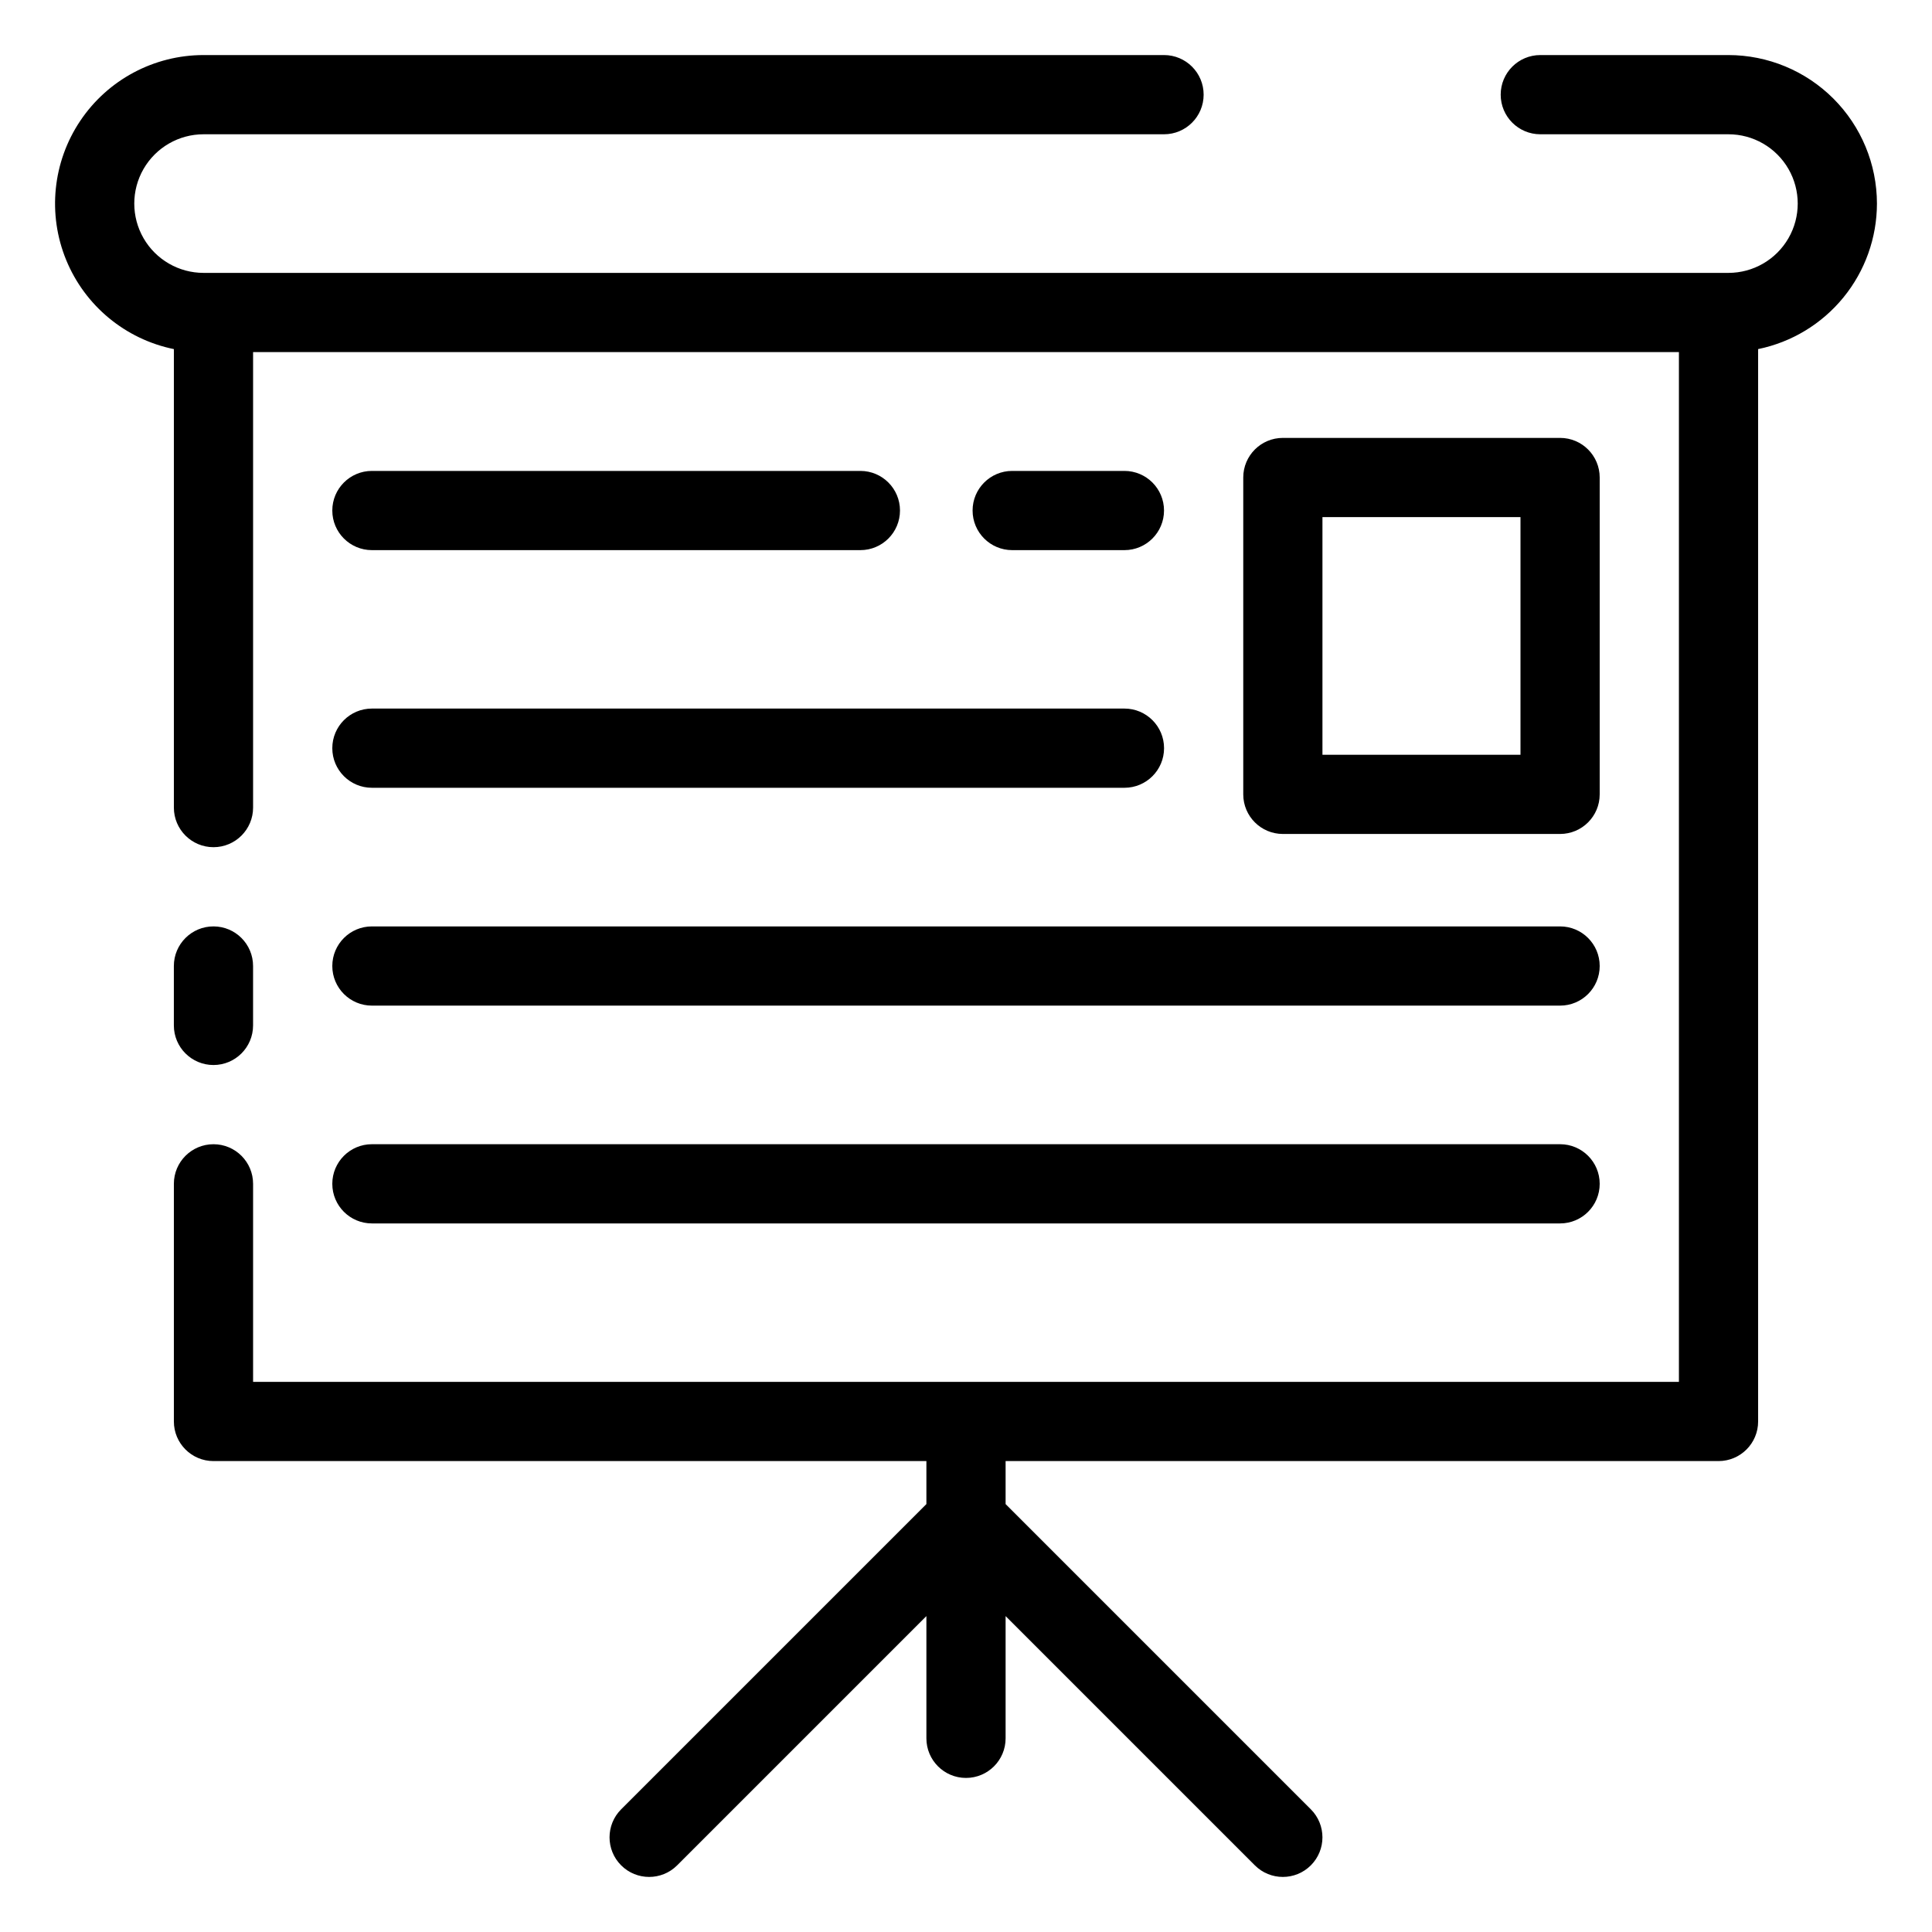
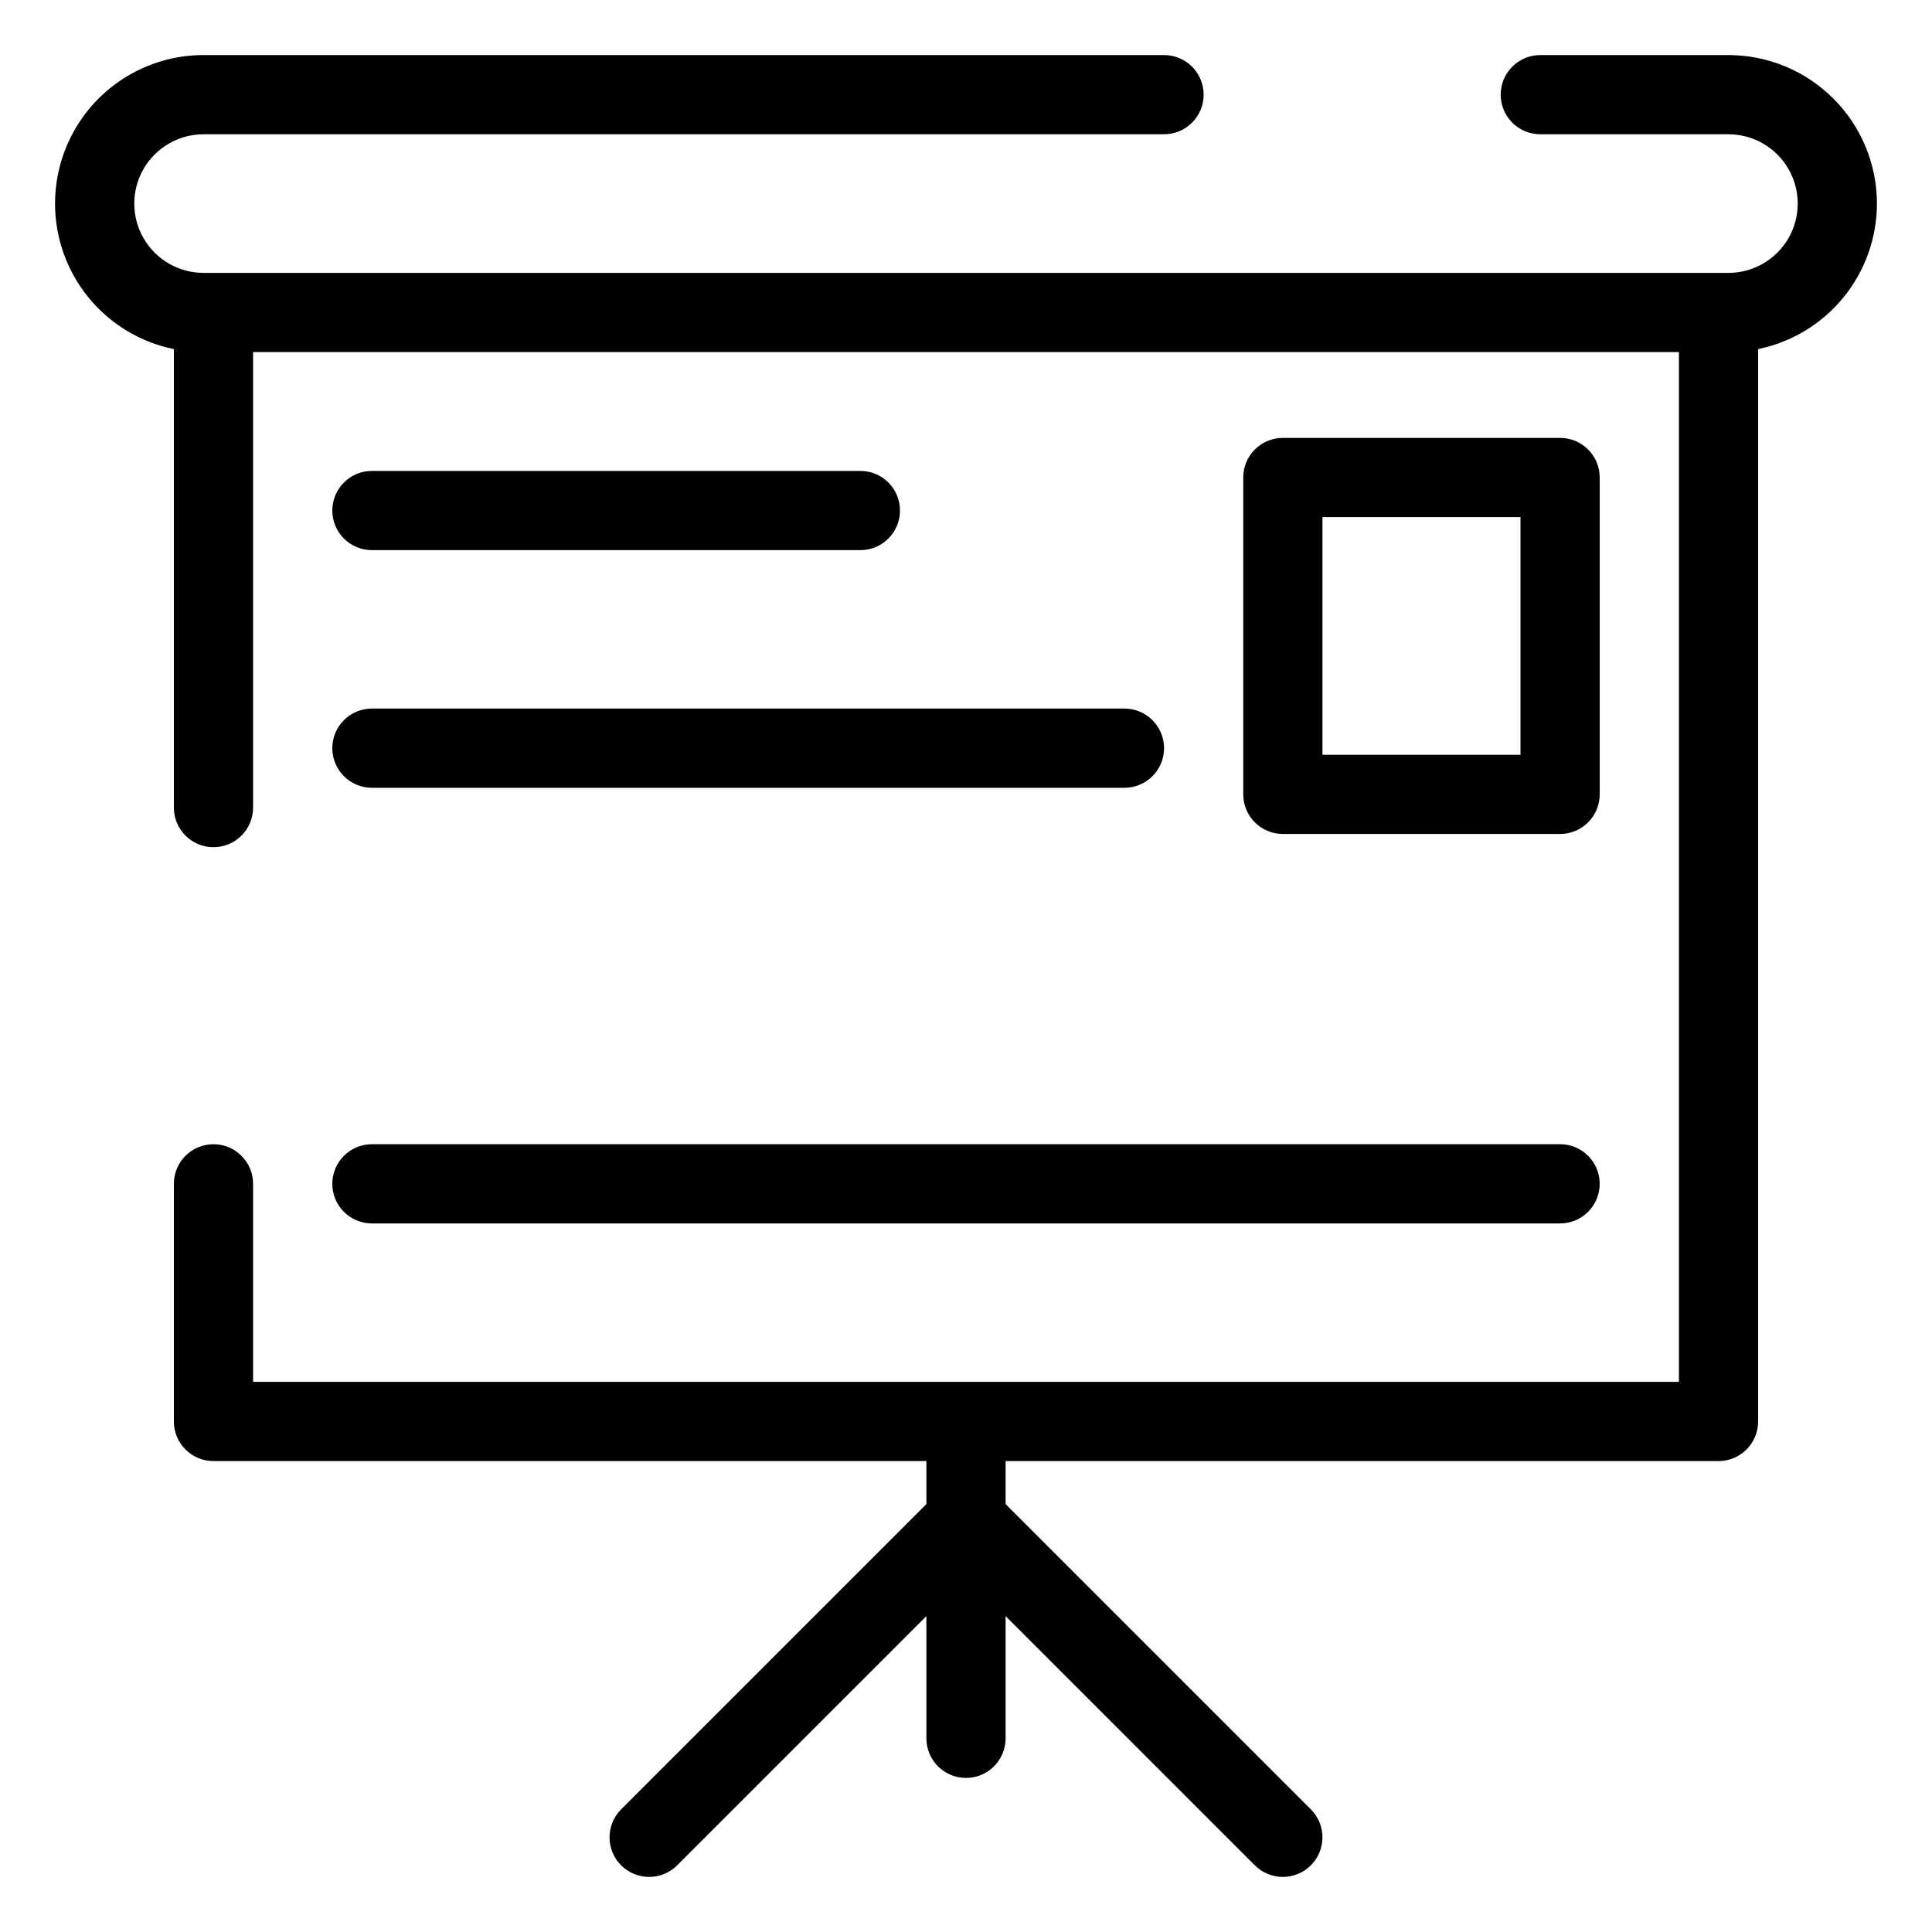
<svg xmlns="http://www.w3.org/2000/svg" fill="#000000" width="800px" height="800px" version="1.1" viewBox="144 144 512 512">
  <g>
    <path d="m242.56 352.77h199.43c5.797 0 10.496-4.699 10.496-10.496s-4.699-10.496-10.496-10.496h-199.43c-5.797 0-10.496 4.699-10.496 10.496s4.699 10.496 10.496 10.496z" />
-     <path d="m441.98 289.79c5.797 0 10.496-4.699 10.496-10.496s-4.699-10.496-10.496-10.496h-29.738c-5.797 0-10.496 4.699-10.496 10.496s4.699 10.496 10.496 10.496z" />
    <path d="m242.56 289.79h129.45c5.797 0 10.496-4.699 10.496-10.496s-4.699-10.496-10.496-10.496h-129.45c-5.797 0-10.496 4.699-10.496 10.496s4.699 10.496 10.496 10.496z" />
-     <path d="m242.56 410.5h314.88c5.797 0 10.496-4.699 10.496-10.496s-4.699-10.496-10.496-10.496h-314.88c-5.797 0-10.496 4.699-10.496 10.496s4.699 10.496 10.496 10.496z" />
    <path d="m242.56 468.22h314.88c5.797 0 10.496-4.699 10.496-10.496 0-5.797-4.699-10.496-10.496-10.496h-314.88c-5.797 0-10.496 4.699-10.496 10.496 0 5.797 4.699 10.496 10.496 10.496z" />
    <path d="m557.44 365.01c5.797-0.004 10.496-4.699 10.496-10.496v-83.969c0-5.797-4.699-10.496-10.496-10.496h-73.473c-5.793 0-10.492 4.699-10.492 10.496v83.969c0 5.797 4.699 10.492 10.492 10.496zm-62.977-83.969h52.48v62.977h-52.48z" />
-     <path d="m200.57 426.24c5.797 0 10.496-4.699 10.496-10.496v-15.742c0-5.797-4.699-10.496-10.496-10.496s-10.496 4.699-10.496 10.496v15.742c0 5.797 4.699 10.496 10.496 10.496z" />
    <path d="m641.41 197.95c-0.012-10.434-4.16-20.441-11.539-27.82-7.379-7.379-17.383-11.527-27.82-11.539h-49.855c-5.797 0-10.496 4.699-10.496 10.496 0 5.797 4.699 10.496 10.496 10.496h49.855c6.562 0 12.625 3.5 15.906 9.184s3.281 12.684 0 18.367c-3.281 5.684-9.344 9.184-15.906 9.184h-404.1c-6.562 0-12.625-3.5-15.906-9.184-3.281-5.684-3.281-12.684 0-18.367s9.344-9.184 15.906-9.184h254.53c5.797 0 10.496-4.699 10.496-10.496 0-5.797-4.699-10.496-10.496-10.496h-254.53c-13.121 0-25.383 6.539-32.688 17.438-7.309 10.902-8.707 24.727-3.727 36.863 4.981 12.141 15.684 21 28.543 23.625v121.5c0 5.797 4.699 10.496 10.496 10.496s10.496-4.699 10.496-10.496v-120.71h377.86v272.9h-377.86v-52.48c0-5.797-4.699-10.496-10.496-10.496s-10.496 4.699-10.496 10.496v62.977c0 5.797 4.699 10.496 10.496 10.496h188.93v11.398l-80.895 80.891c-4.098 4.102-4.098 10.746 0 14.844 4.098 4.098 10.742 4.098 14.844 0l66.051-66.051v32.391c0 5.797 4.699 10.496 10.496 10.496s10.496-4.699 10.496-10.496v-32.391l66.051 66.051c4.098 4.098 10.742 4.098 14.84 0 4.098-4.098 4.098-10.742 0-14.844l-80.891-80.891v-11.398h188.93c5.797 0 10.496-4.699 10.496-10.496v-284.19c8.887-1.824 16.867-6.656 22.605-13.684 5.734-7.023 8.871-15.812 8.883-24.883z" />
  </g>
</svg>